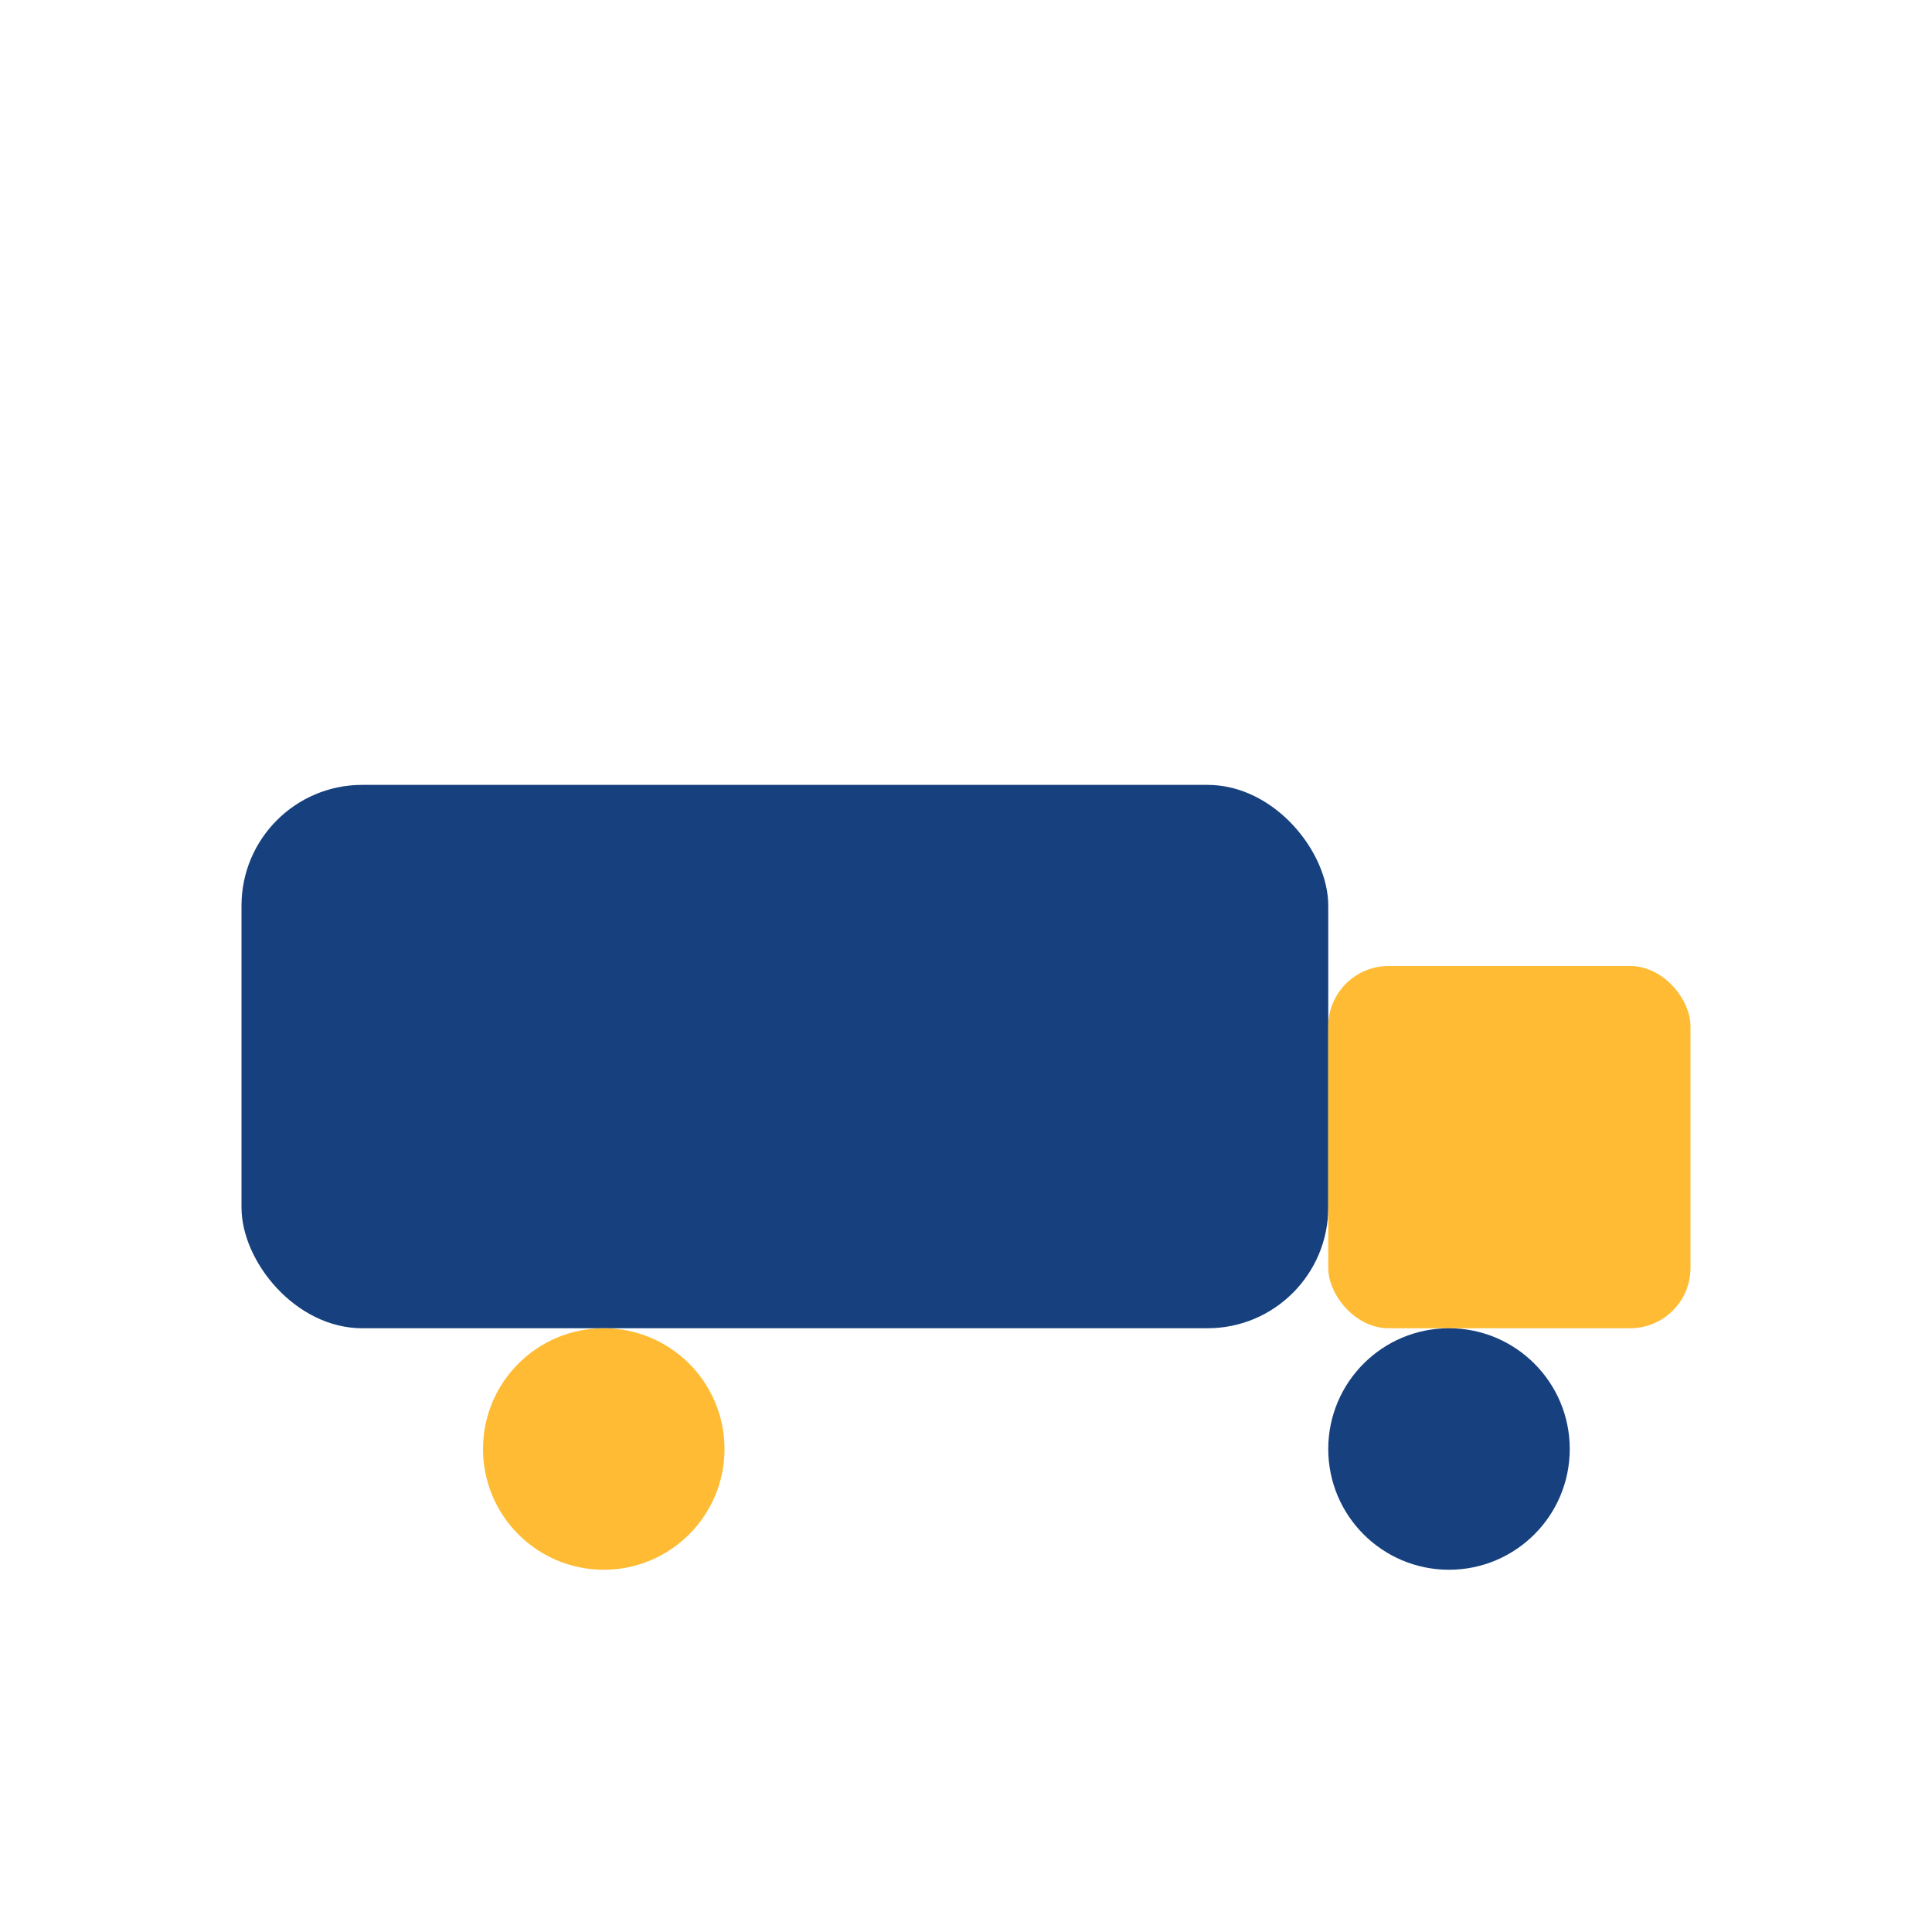
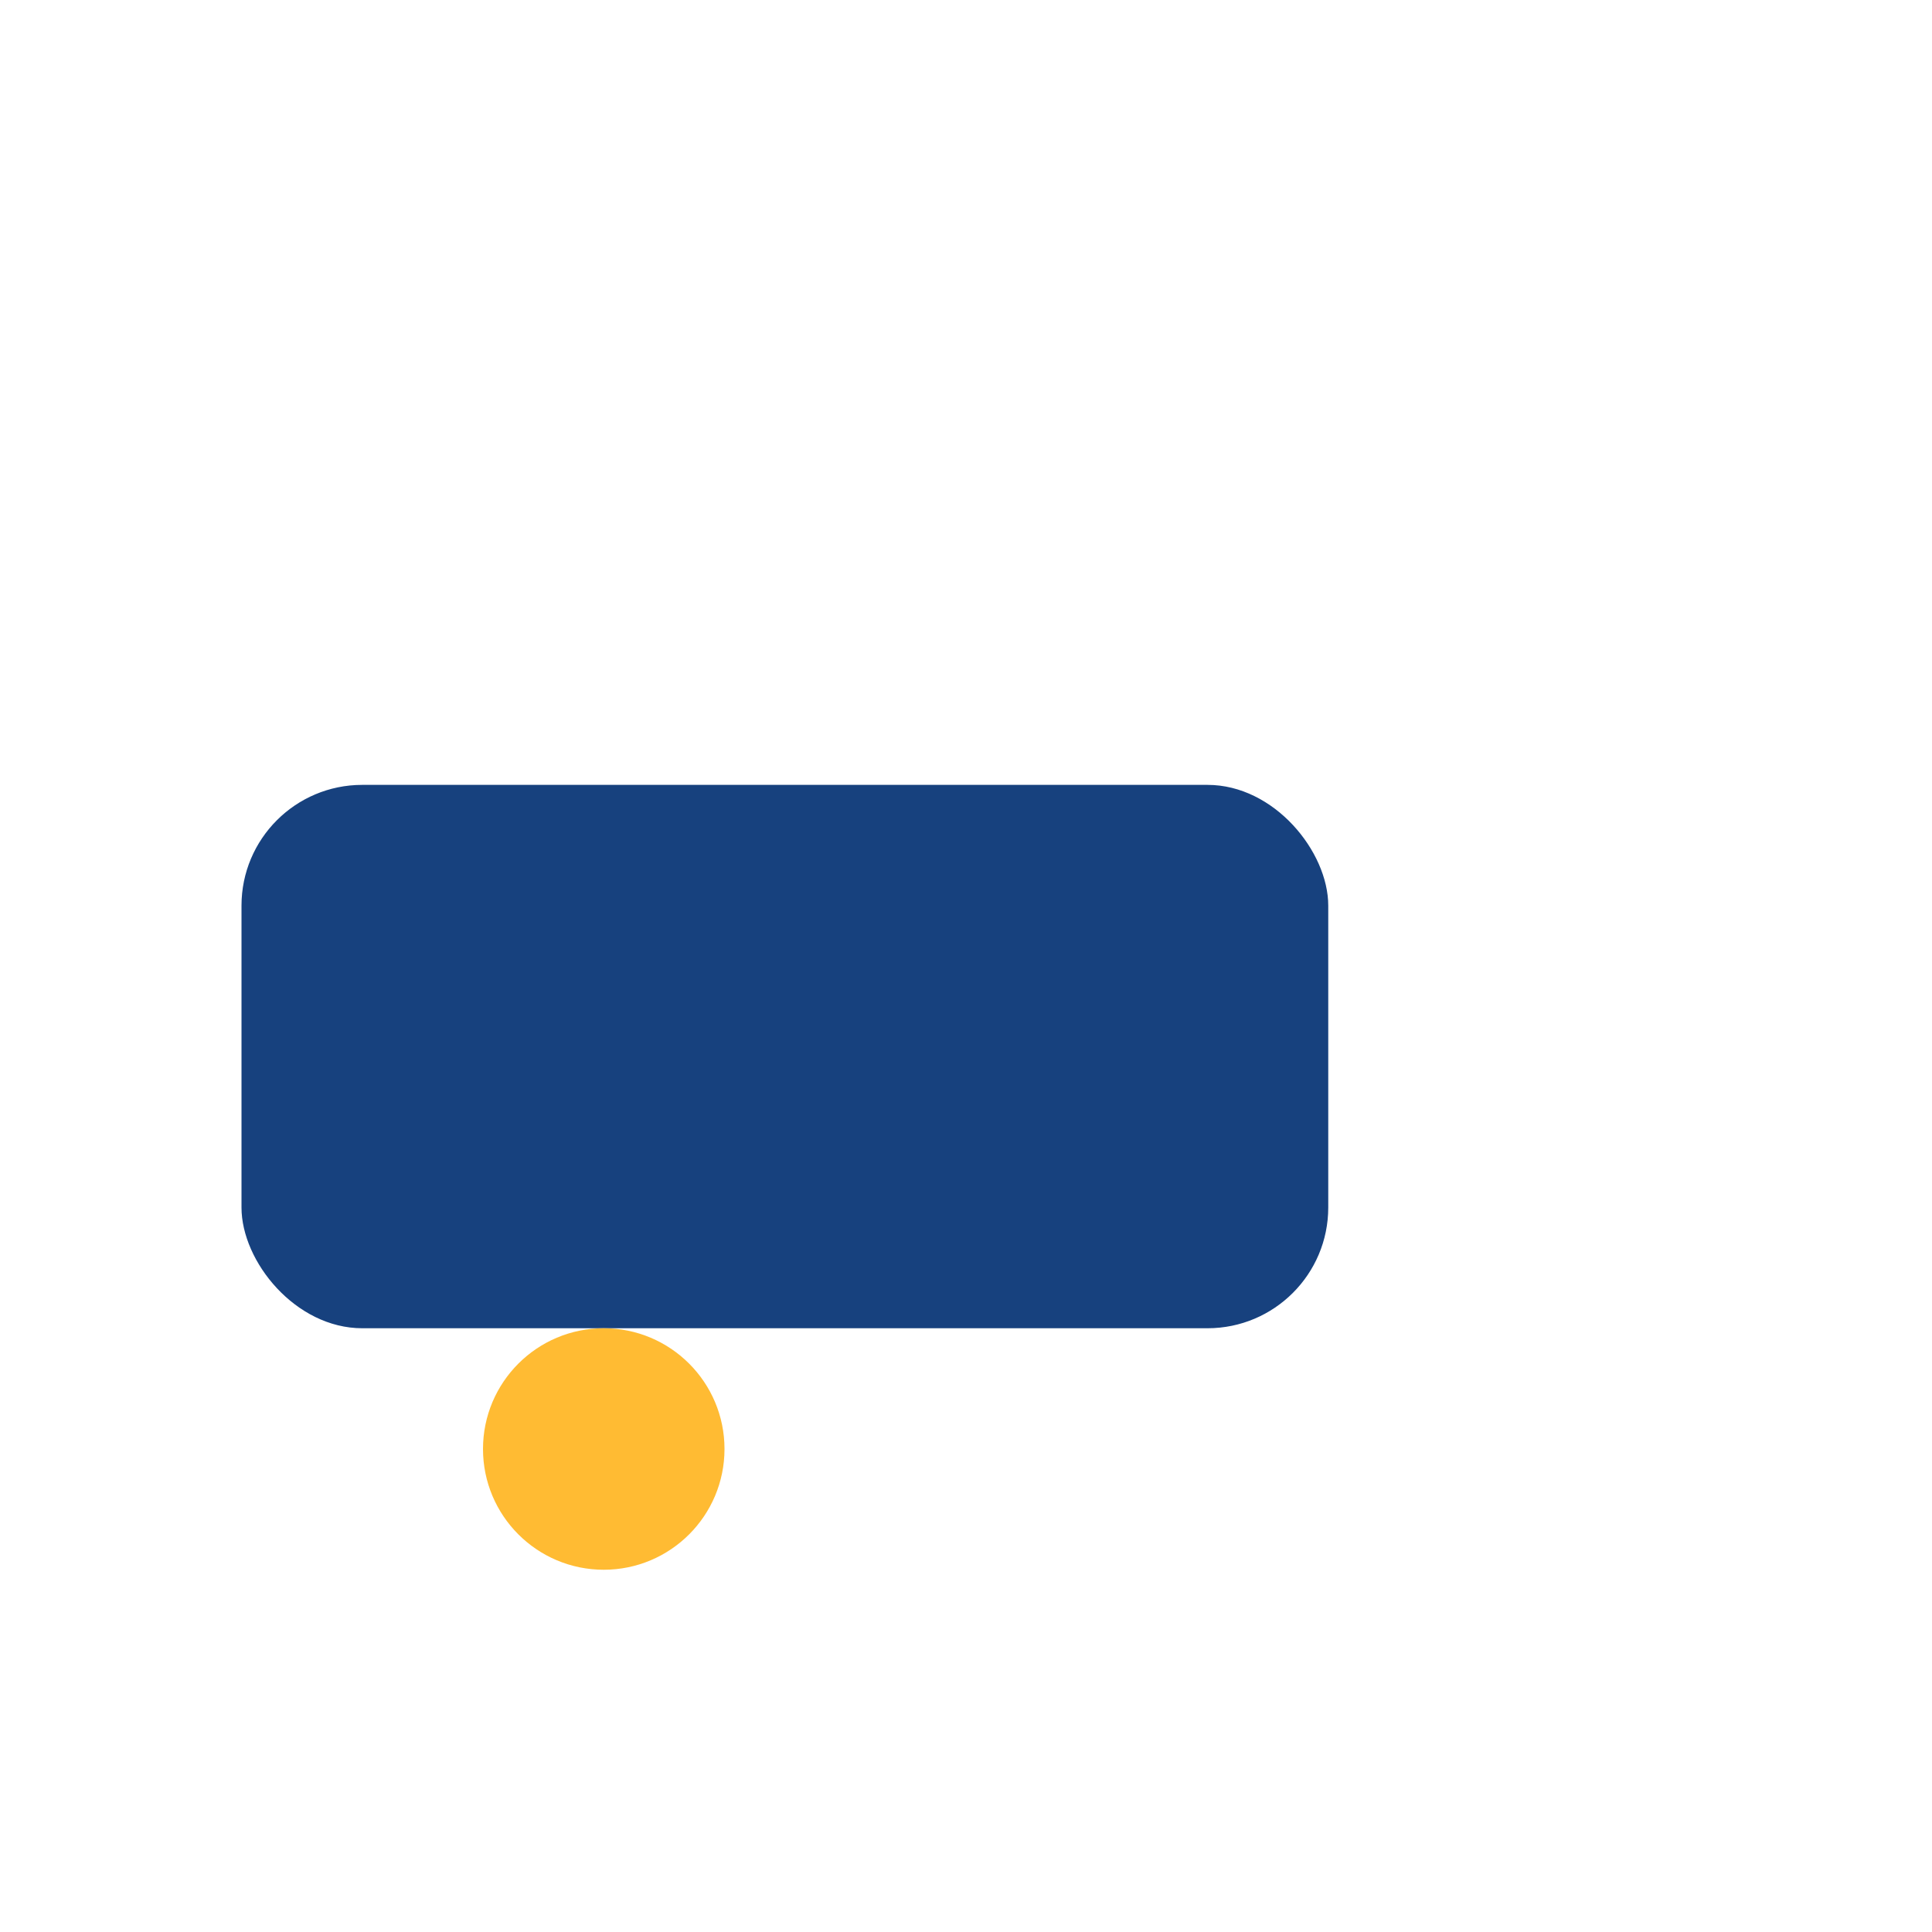
<svg xmlns="http://www.w3.org/2000/svg" width="32" height="32" viewBox="0 0 32 32">
  <rect x="4" y="13" width="18" height="9" rx="2" fill="#17417E" />
-   <rect x="22" y="16" width="6" height="6" rx="1" fill="#FFBB33" />
  <circle cx="10" cy="24" r="2" fill="#FFBB33" />
-   <circle cx="24" cy="24" r="2" fill="#17417E" />
</svg>